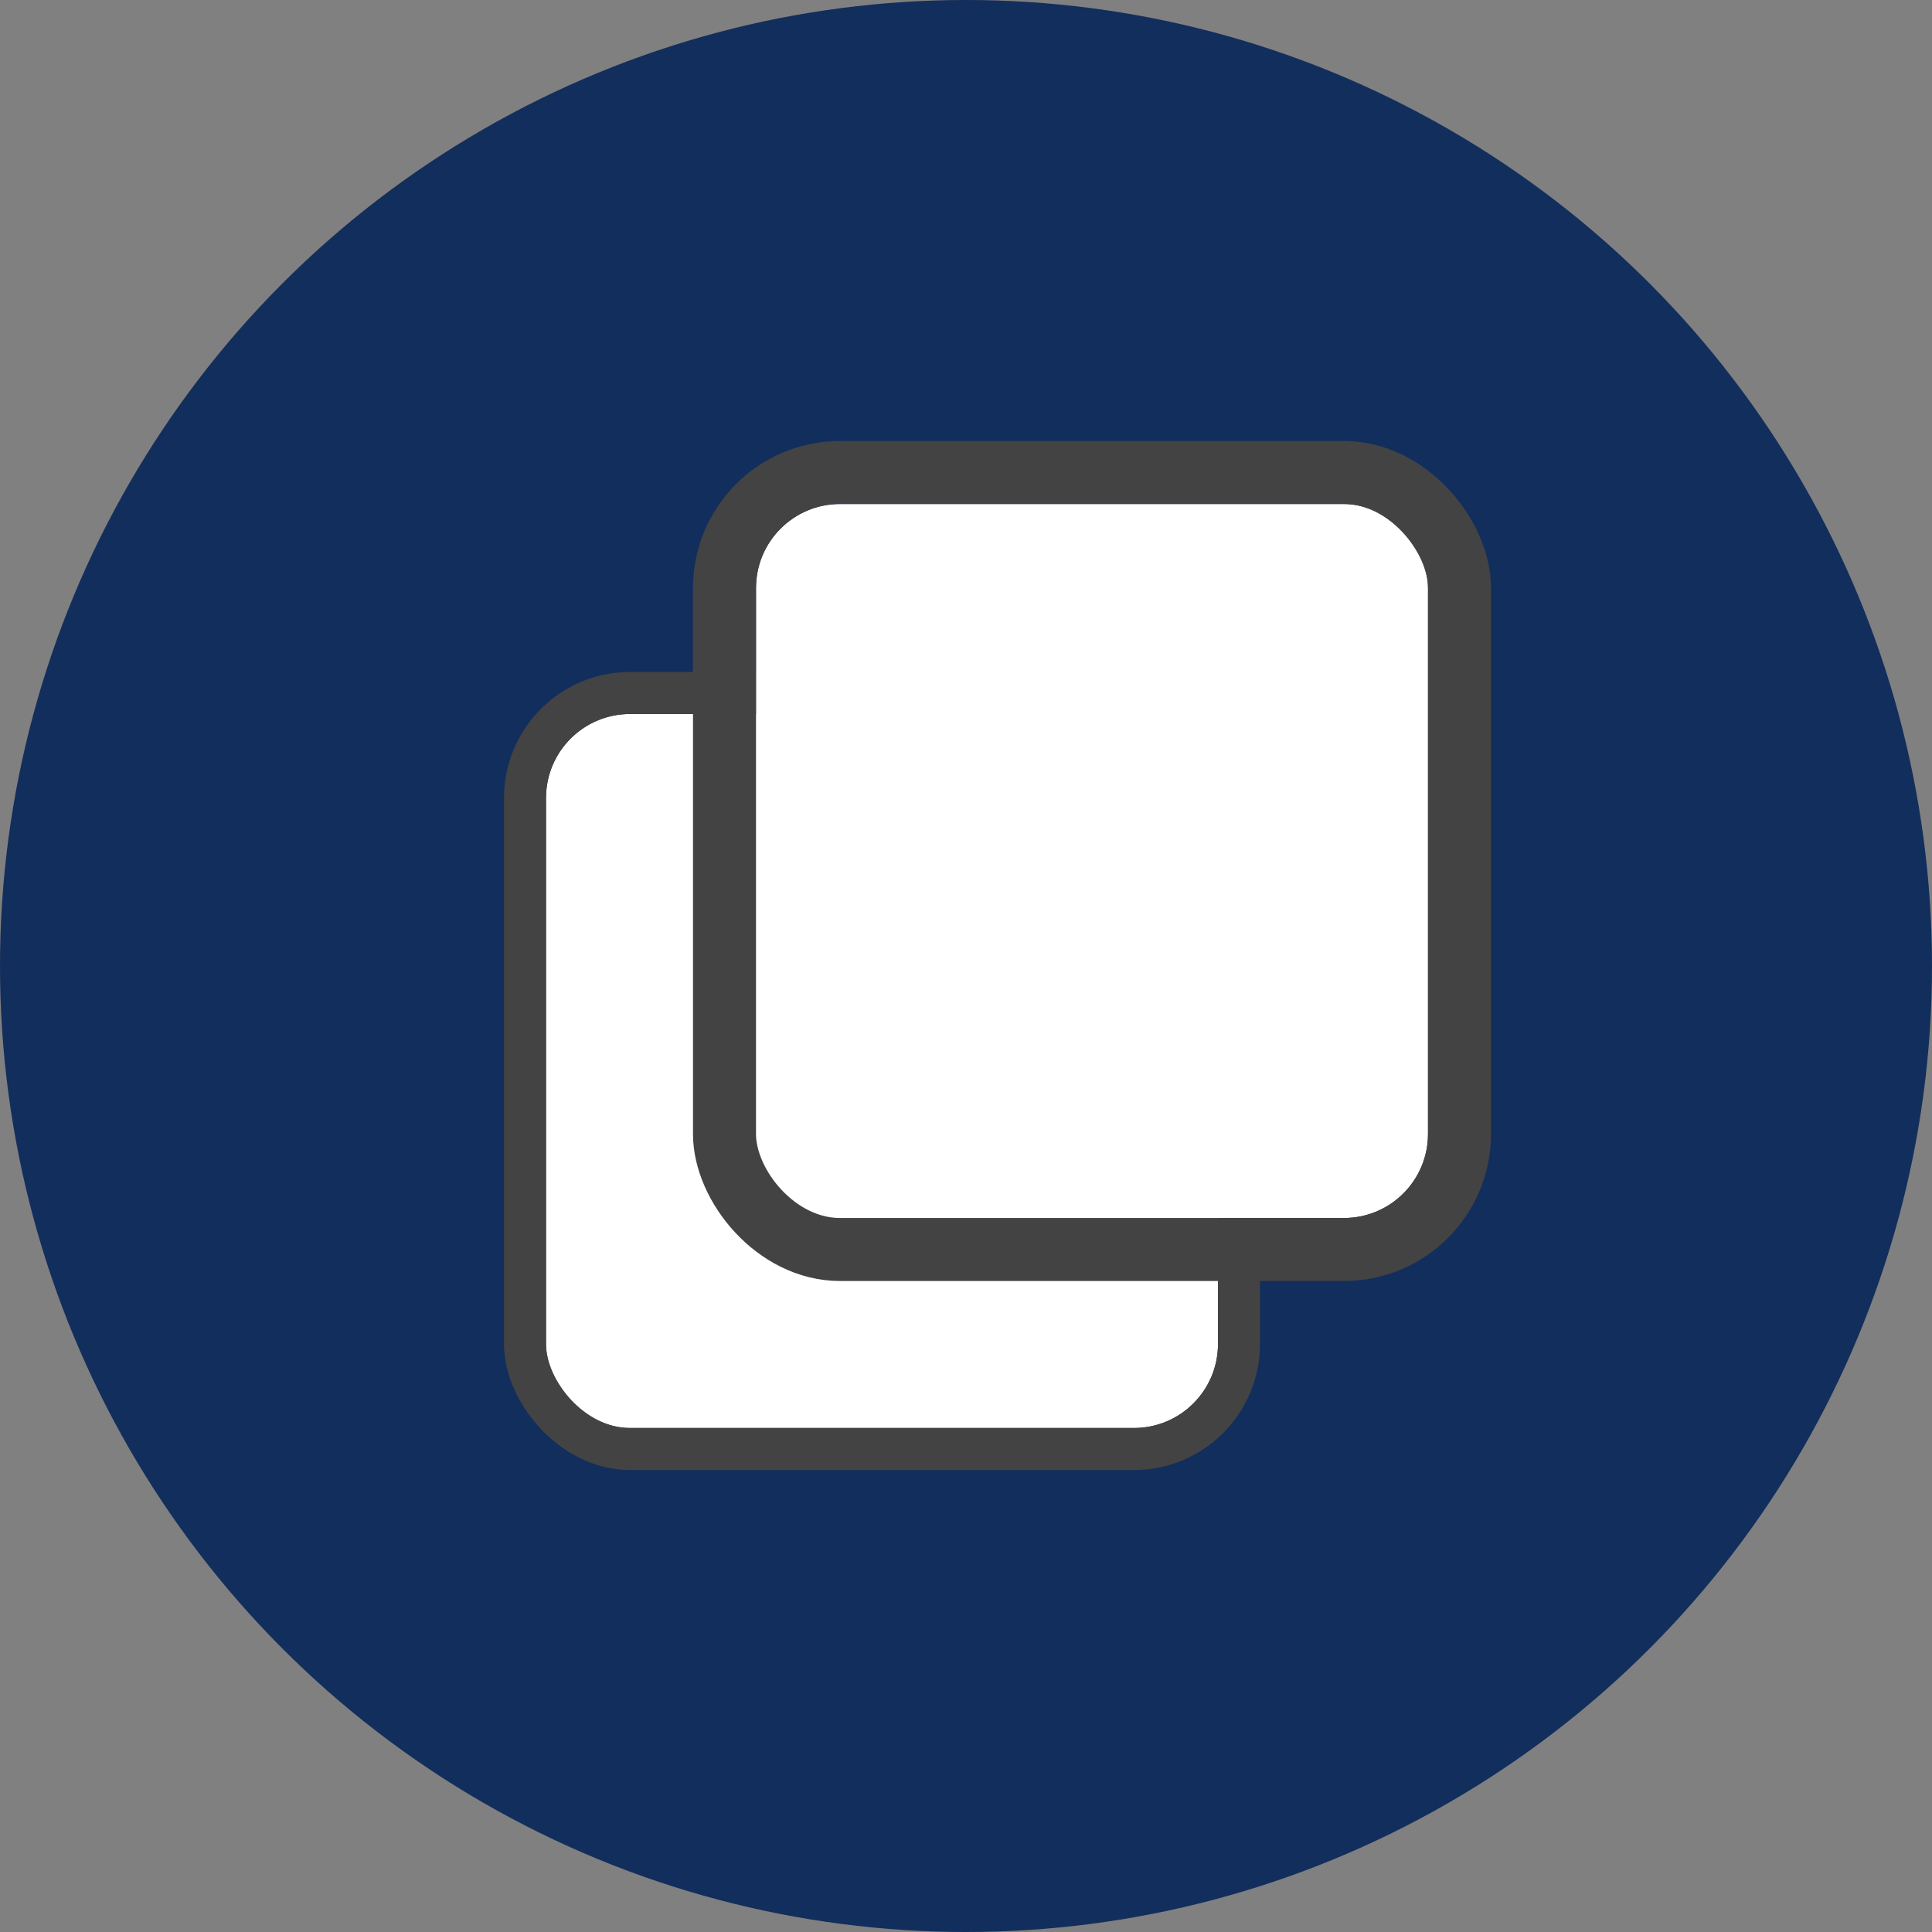
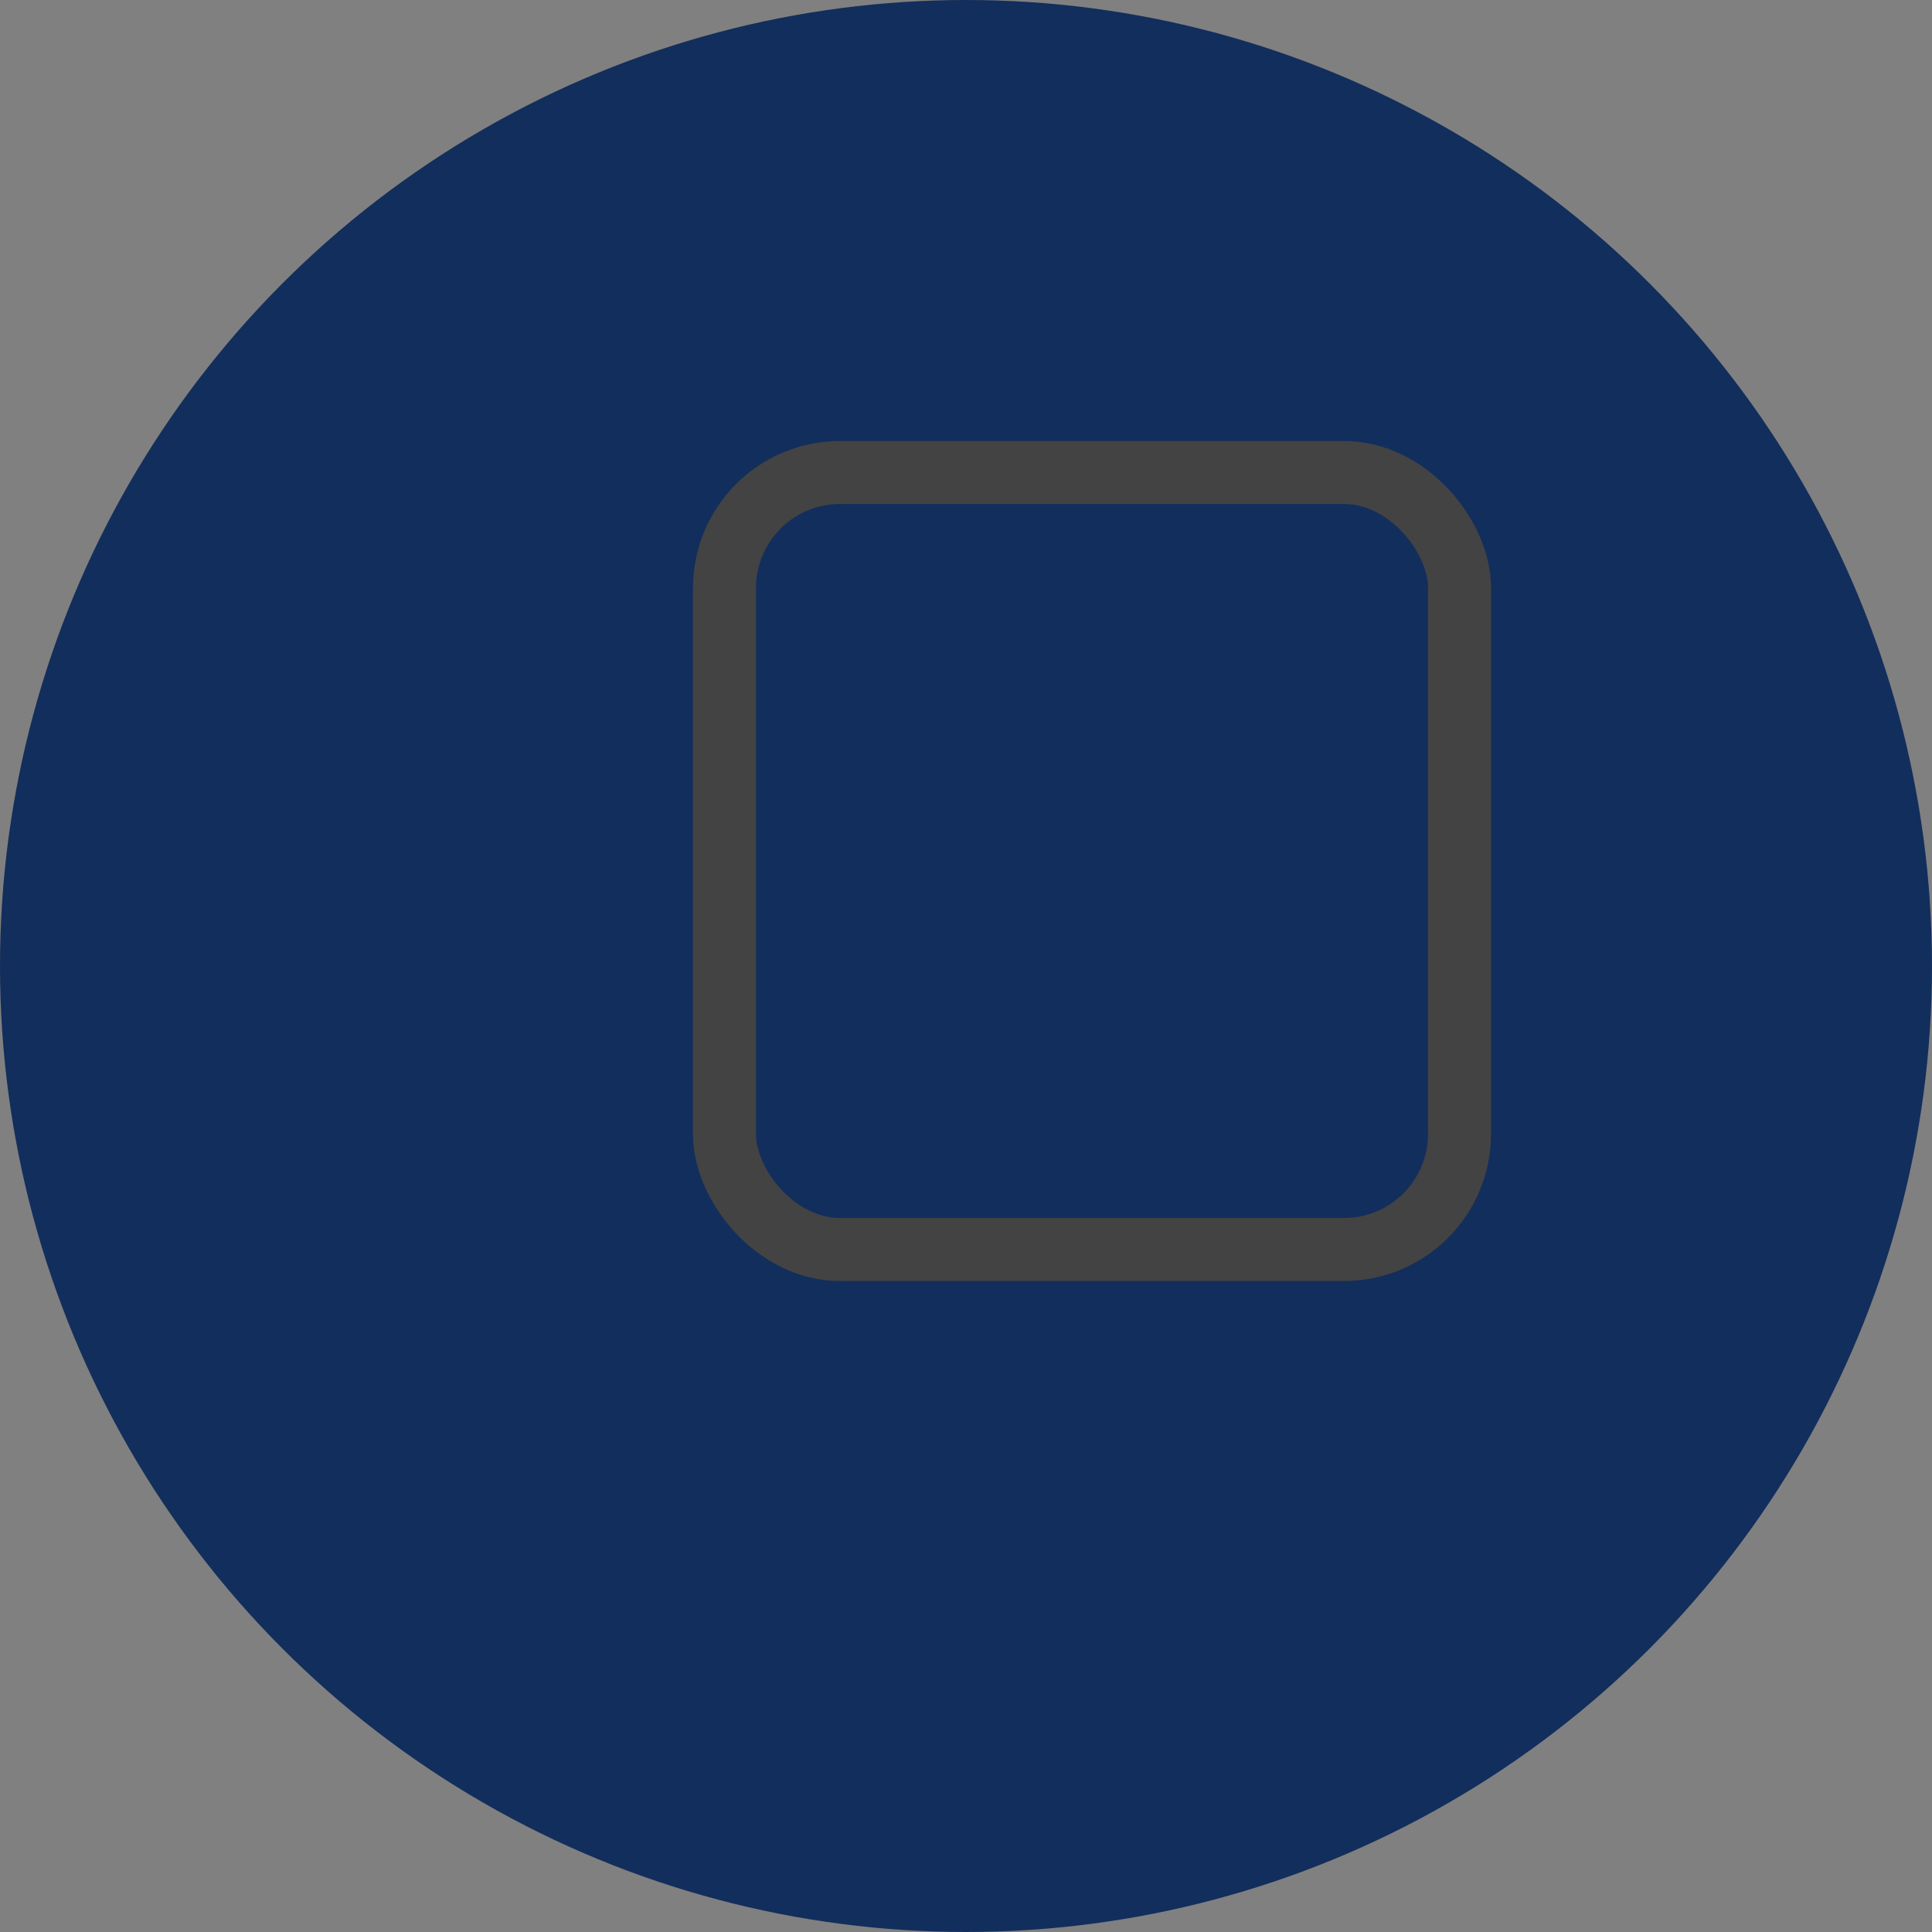
<svg xmlns="http://www.w3.org/2000/svg" width="46" height="46" viewBox="0 0 46 46">
  <rect x="0" y="0" width="46" height="46" fill="#808080" stroke="none" />
  <g id="Group_13764" data-name="Group 13764" transform="translate(-443 -1967)">
    <circle id="Ellipse_402" data-name="Ellipse 402" cx="23" cy="23" r="23" transform="translate(443 1967)" fill="#122e5c" />
    <g id="Group_13763" data-name="Group 13763">
      <g id="Rectangle_3350" data-name="Rectangle 3350" transform="translate(456 1984)" fill="#fff" stroke="#434343" stroke-width="1">
-         <rect width="16" height="17" rx="2" stroke="none" />
-         <rect x="-0.5" y="-0.5" width="17" height="18" rx="2.5" fill="none" />
-       </g>
+         </g>
      <g id="Rectangle_3351" data-name="Rectangle 3351" transform="translate(461 1979)" fill="#fff" stroke="#434343" stroke-linecap="round" stroke-width="1.5">
-         <rect width="16" height="17" rx="2" stroke="none" />
        <rect x="-0.75" y="-0.75" width="17.5" height="18.5" rx="2.75" fill="none" />
      </g>
    </g>
  </g>
</svg>